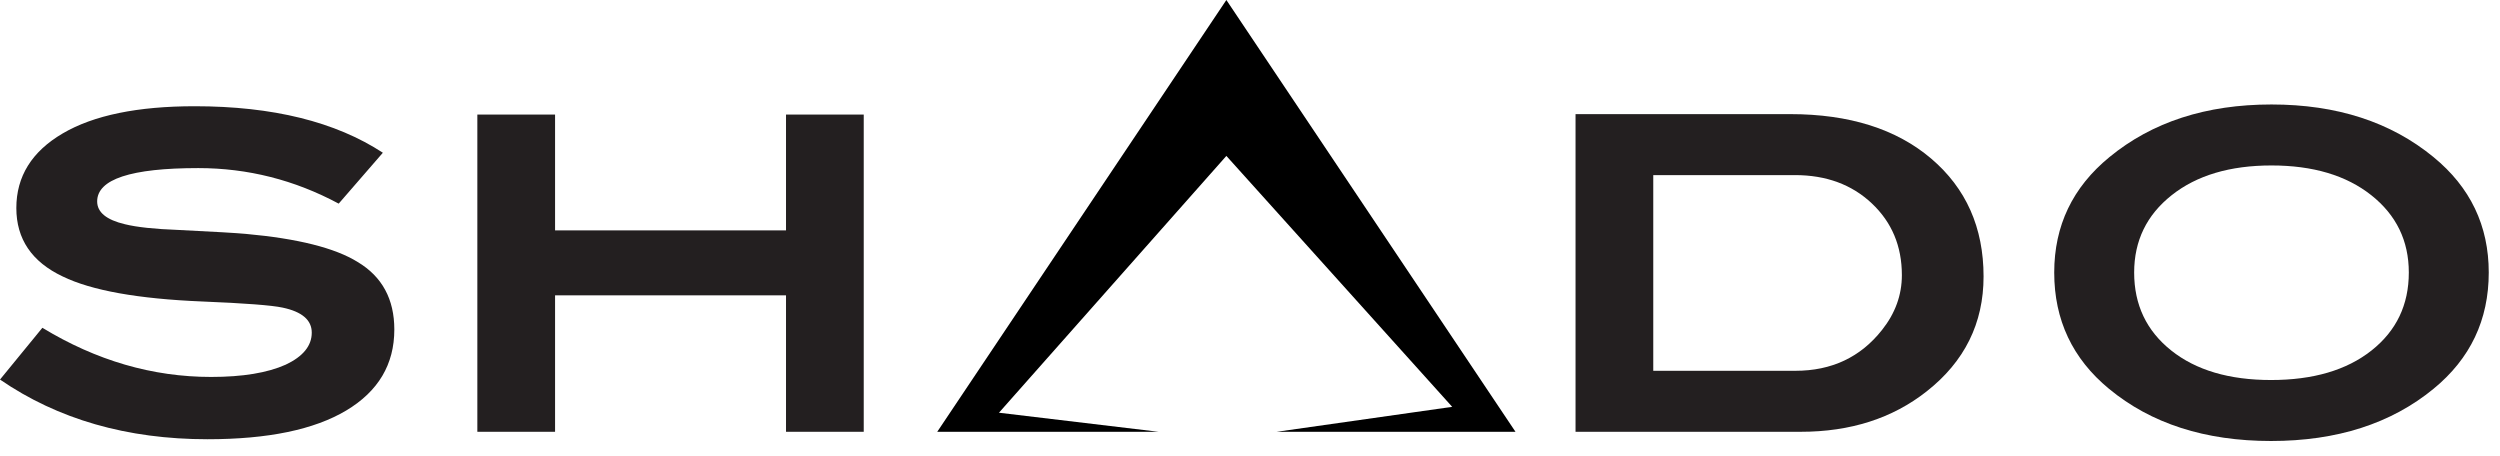
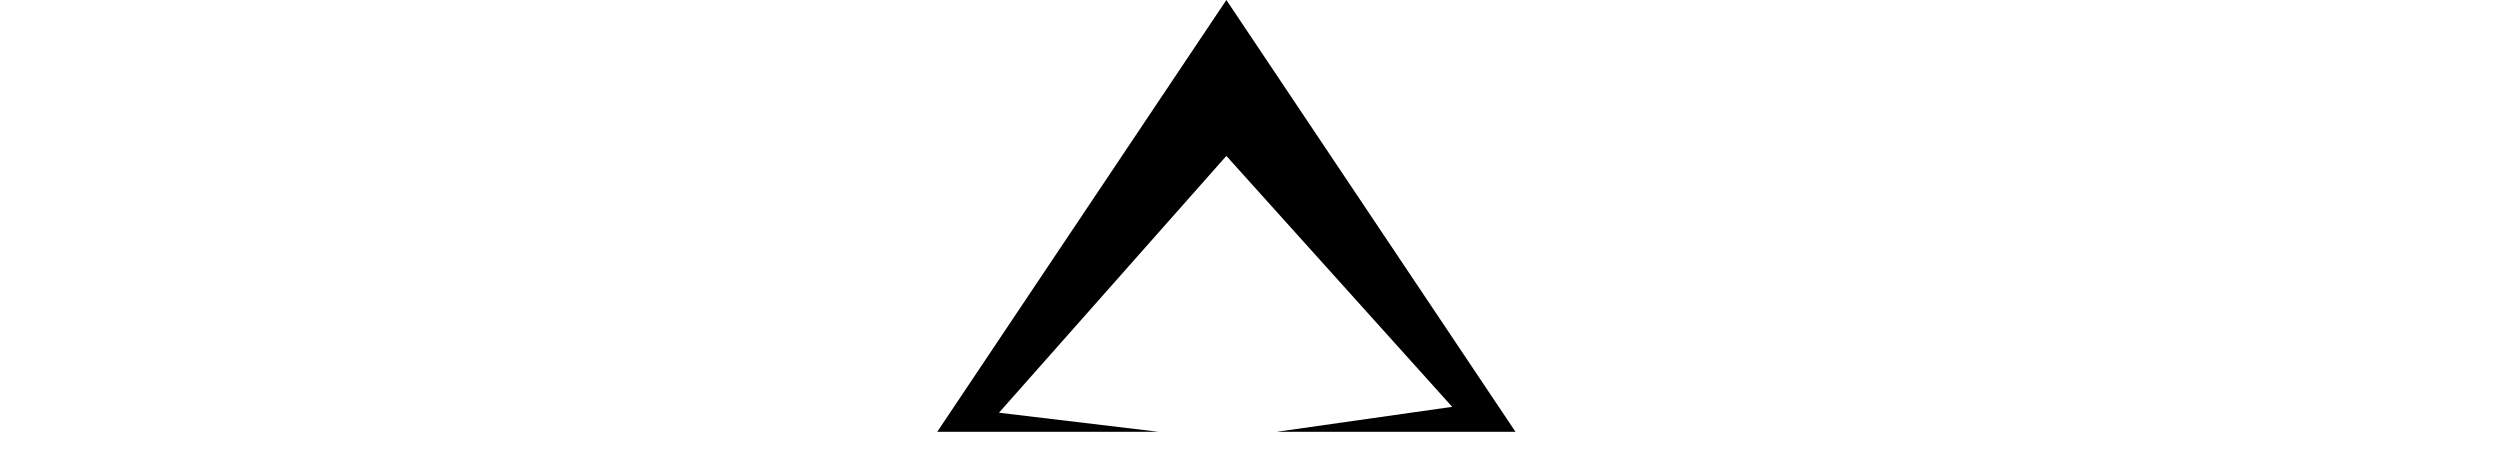
<svg xmlns="http://www.w3.org/2000/svg" width="148" height="27" viewBox="0 0 148 27" fill="none">
-   <path d="M20.051 12.055C17.436 10.652 14.665 9.951 11.737 9.951C7.747 9.951 5.752 10.609 5.752 11.925C5.752 12.566 6.3 13.016 7.398 13.275C8.095 13.448 9.149 13.561 10.562 13.613C12.67 13.717 14.003 13.795 14.561 13.847C17.628 14.124 19.833 14.678 21.174 15.51C22.621 16.375 23.344 17.709 23.344 19.51C23.344 21.571 22.394 23.168 20.496 24.302C18.595 25.436 15.859 26.003 12.286 26.003C7.529 26.003 3.433 24.826 0 22.47L2.509 19.405C5.699 21.345 9.027 22.315 12.496 22.315C14.36 22.315 15.833 22.073 16.914 21.588C17.942 21.103 18.456 20.471 18.456 19.691C18.456 18.947 17.88 18.453 16.731 18.211C16.086 18.072 14.499 17.951 11.972 17.848C8.173 17.691 5.42 17.198 3.712 16.367C1.882 15.501 0.967 14.151 0.967 12.315C0.967 10.445 1.882 8.972 3.712 7.899C5.542 6.825 8.147 6.289 11.528 6.289C16.147 6.289 19.858 7.207 22.665 9.042L20.051 12.055Z" fill="#231F20" />
-   <path d="M51.133 25.562H46.532V17.484H32.86V25.562H28.259V6.782H32.86V13.639H46.532V6.782H51.133V25.562Z" fill="#231F20" />
-   <path d="M105.978 6.756C109.48 6.756 112.265 7.635 114.33 9.392C116.394 11.15 117.427 13.475 117.427 16.367C117.427 19.138 116.303 21.406 114.055 23.172C112.033 24.765 109.549 25.562 106.605 25.562H93.272V6.756H105.978ZM106.29 21.951C108.434 21.951 110.142 21.146 111.414 19.536C112.198 18.549 112.591 17.466 112.591 16.289C112.591 14.575 111.998 13.159 110.813 12.042C109.628 10.925 108.111 10.366 106.265 10.366H97.873V21.951H106.29Z" fill="#231F20" />
-   <path d="M147.334 16.133C147.334 18.939 146.244 21.233 144.066 23.016C141.556 25.077 138.349 26.107 134.446 26.107C130.541 26.107 127.344 25.077 124.851 23.016C122.69 21.233 121.61 18.939 121.61 16.133C121.61 13.363 122.698 11.085 124.878 9.301C127.405 7.223 130.603 6.185 134.471 6.185C138.341 6.185 141.538 7.223 144.066 9.301C146.244 11.085 147.334 13.363 147.334 16.133ZM142.602 16.133C142.602 14.255 141.861 12.729 140.38 11.556C138.898 10.382 136.928 9.795 134.471 9.795C132.014 9.795 130.045 10.382 128.563 11.556C127.082 12.729 126.342 14.255 126.342 16.133C126.342 18.046 127.074 19.585 128.538 20.75C130.001 21.915 131.971 22.497 134.446 22.497C136.937 22.497 138.919 21.915 140.393 20.75C141.866 19.585 142.602 18.046 142.602 16.133Z" fill="#231F20" />
  <path d="M55.485 25.562L72.601 0L89.717 25.562H75.579L85.97 24.085L72.601 9.23L59.138 24.433L68.587 25.562H55.485Z" fill="black" />
</svg>